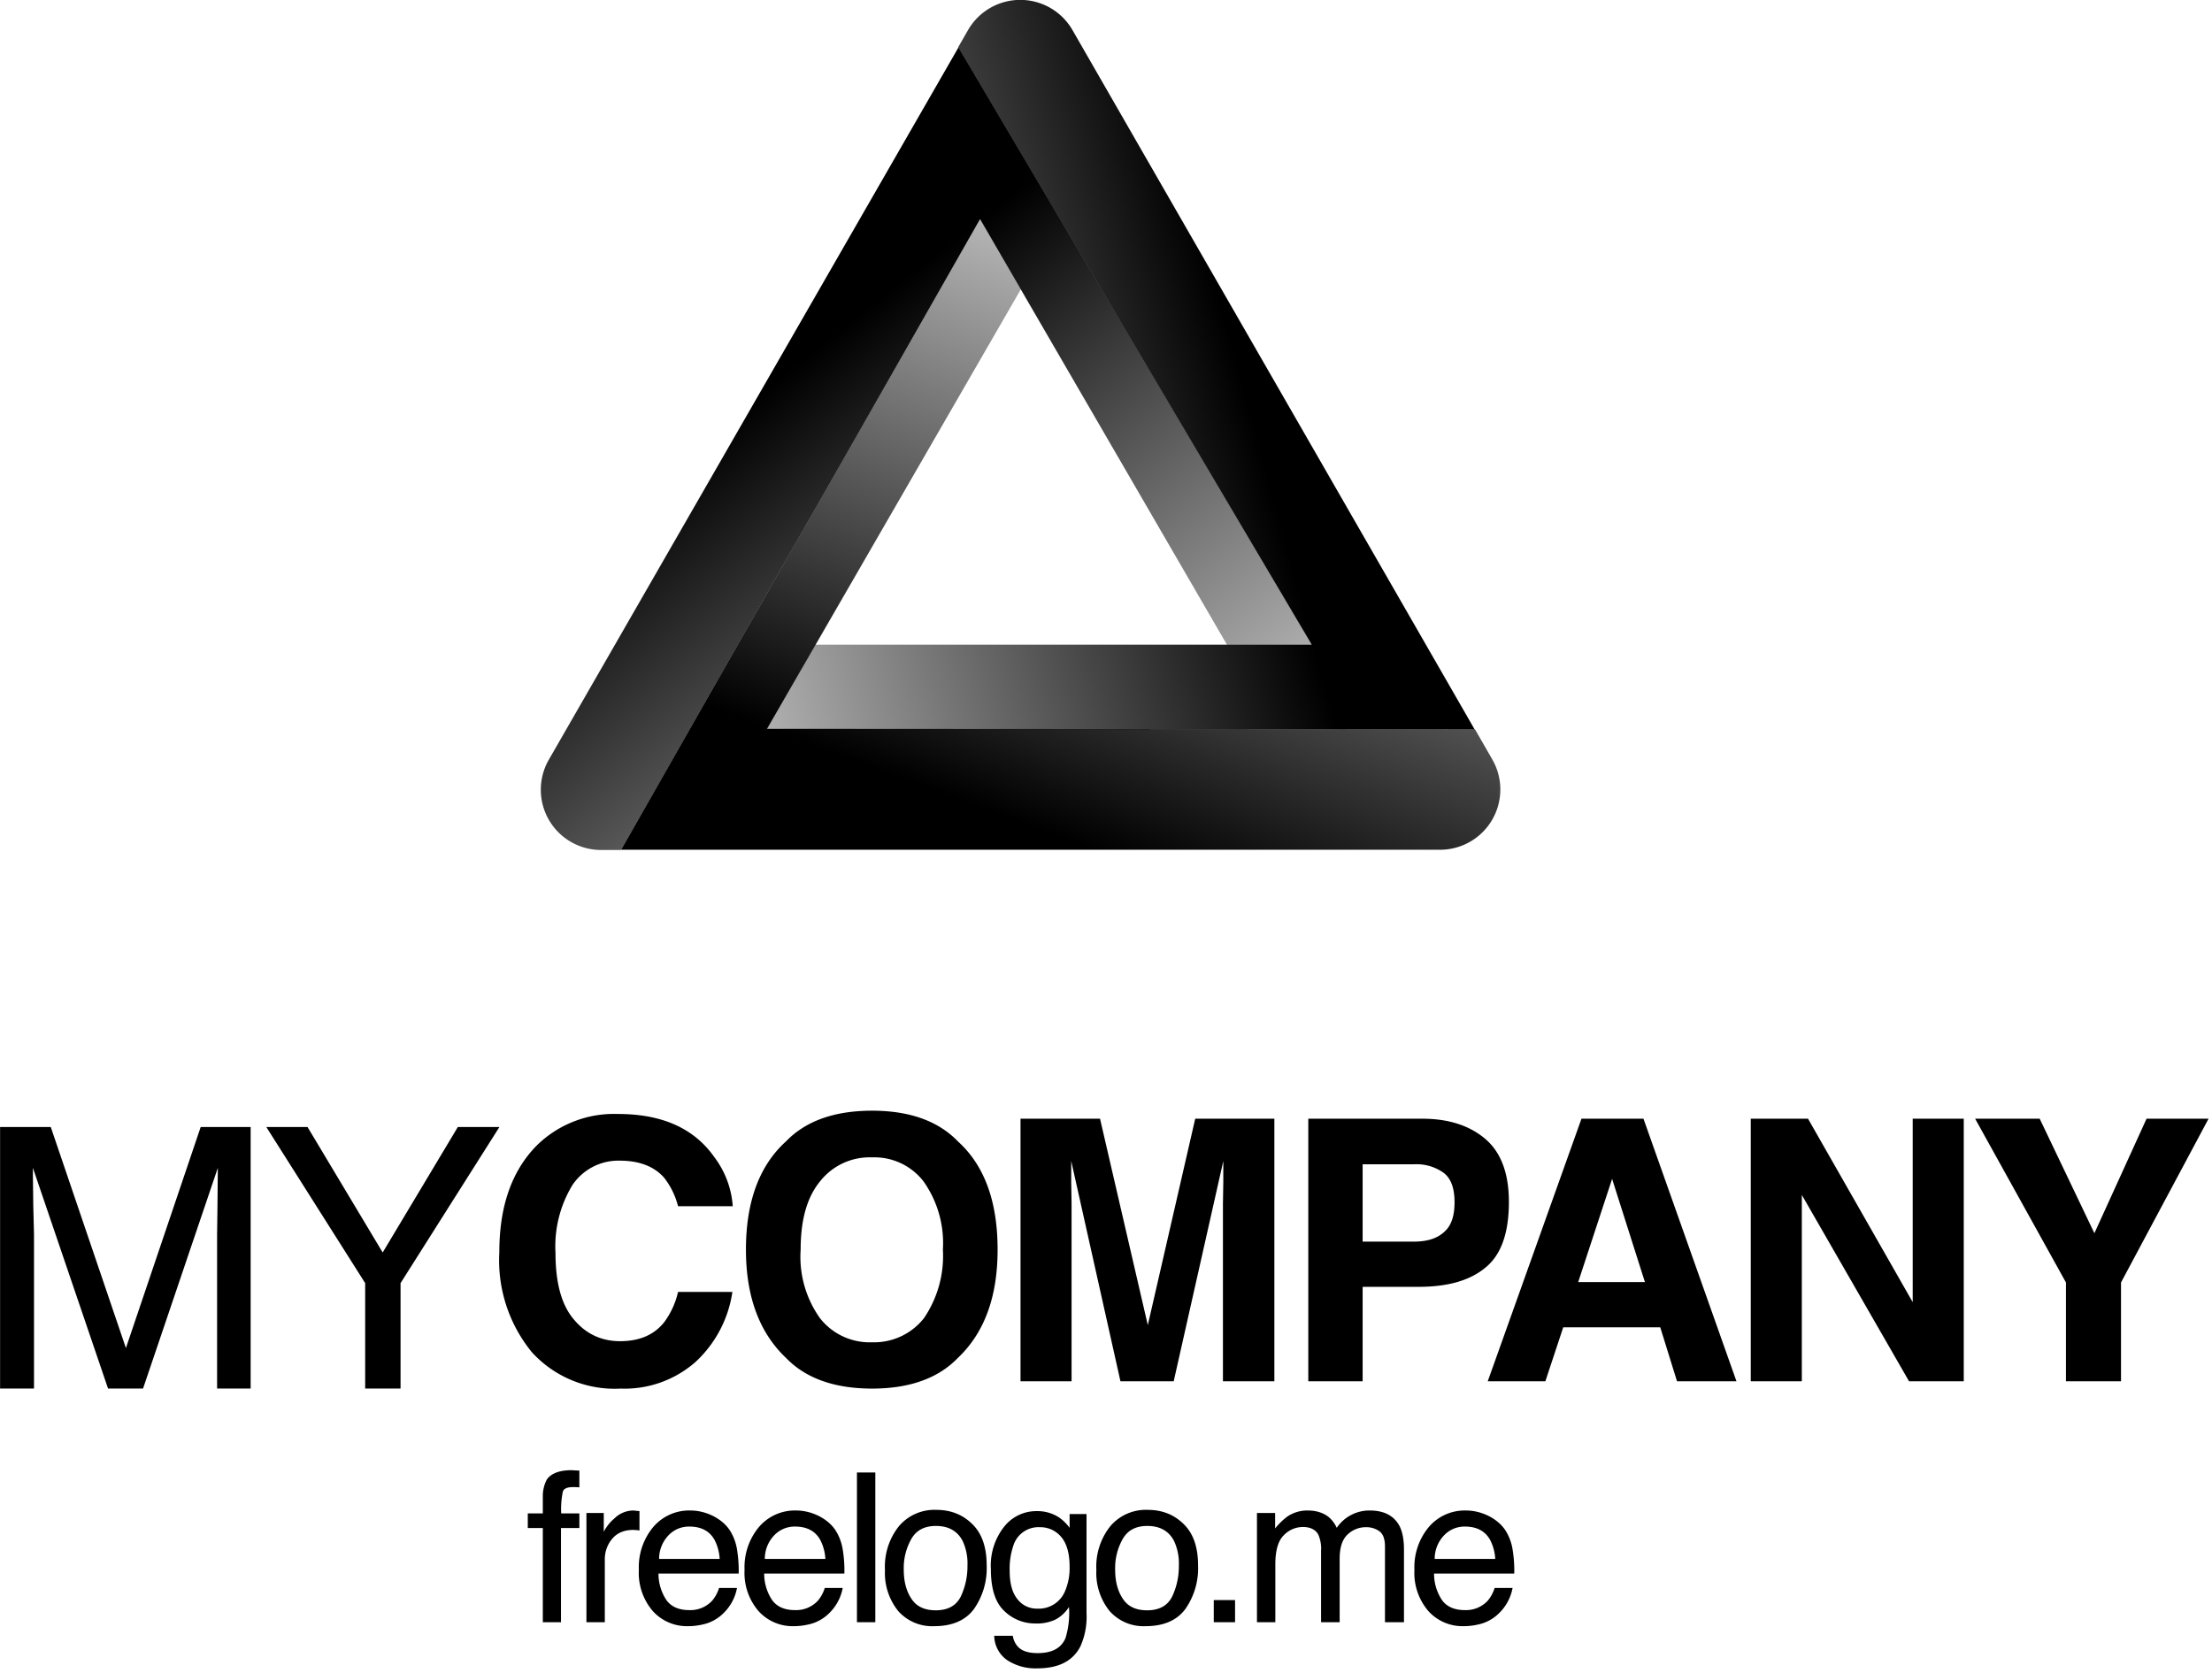
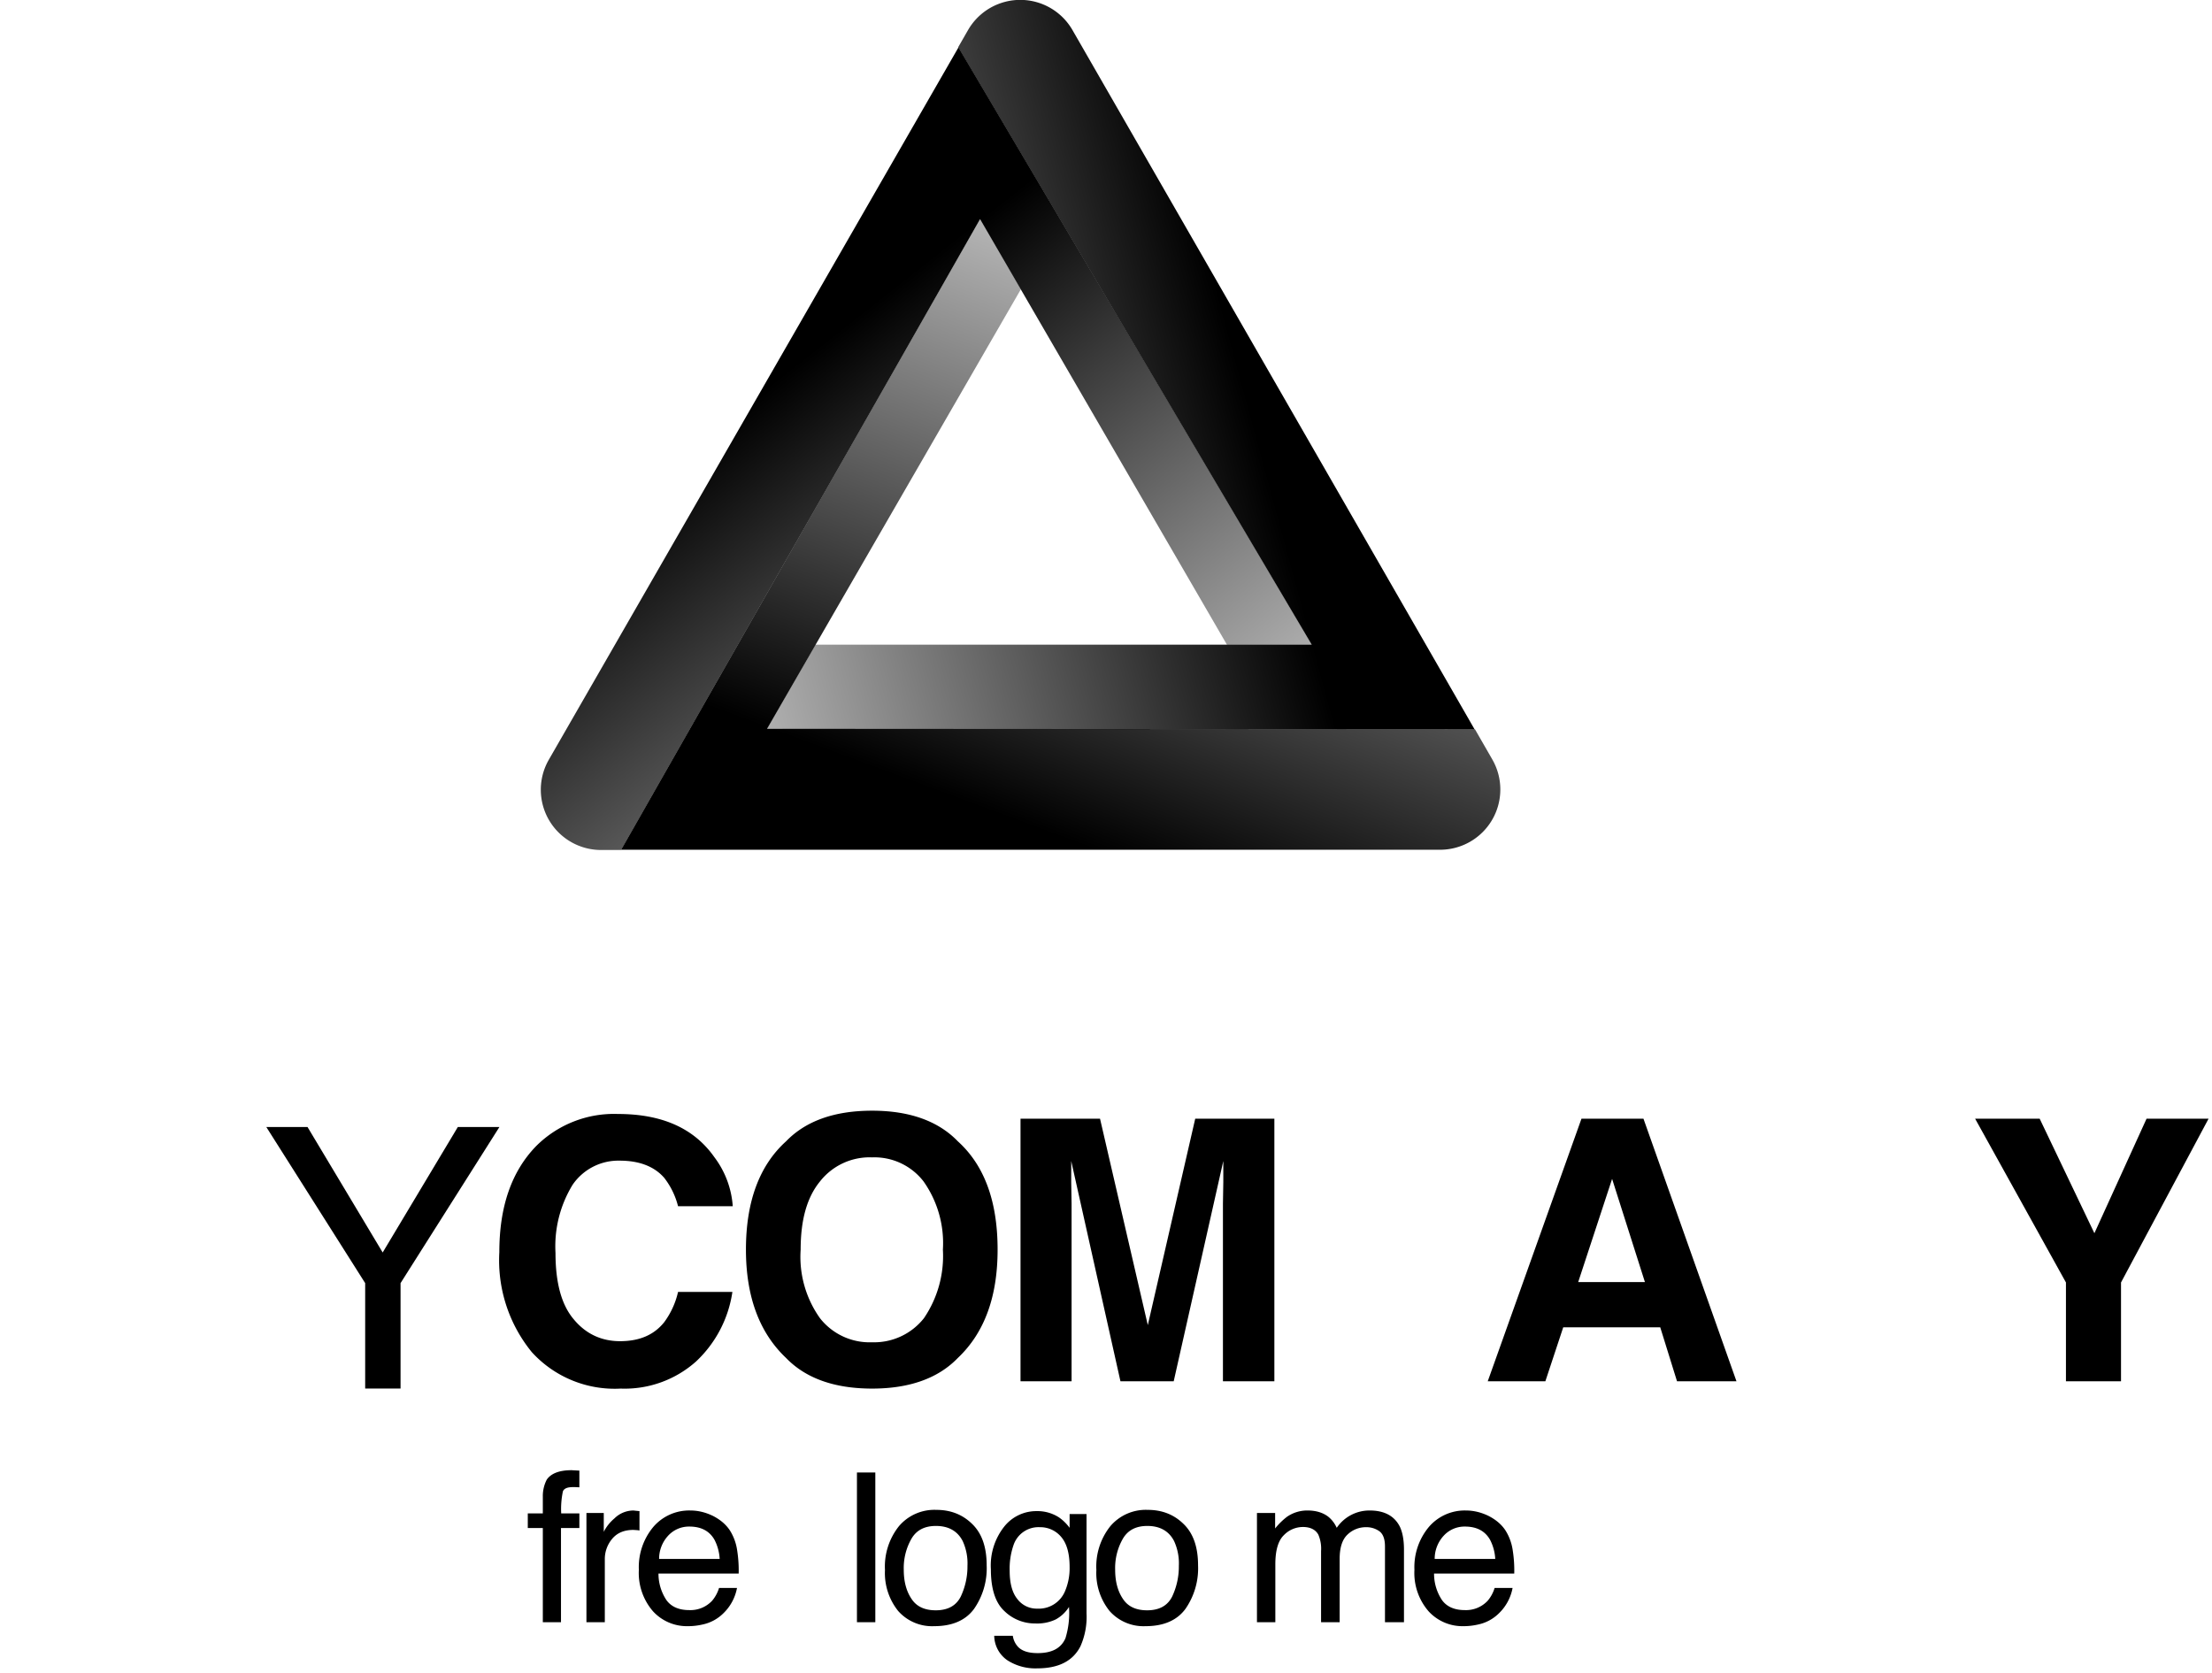
<svg xmlns="http://www.w3.org/2000/svg" xml:space="preserve" style="fill-rule:evenodd;clip-rule:evenodd;stroke-linejoin:round;stroke-miterlimit:2" viewBox="0 0 390 295">
-   <path d="M.074-.717h.139l.206.606.205-.606h.137V0H.669v-.423L.67-.496l.001-.109L.466 0H.37L.164-.605v.022l.001.08.002.08V0H.074v-.717Z" style="fill-rule:nonzero" transform="matrix(64.305 0 0 64.305 -4.744 244.835)" />
  <path d="M.021-.717h.113l.206.344.206-.344H.66l-.271.428V0H.292v-.289L.021-.717Z" style="fill-rule:nonzero" transform="matrix(64.305 0 0 64.305 45.607 244.835)" />
  <path d="M.584-.054A.294.294 0 0 1 .378.02a.307.307 0 0 1-.244-.1.398.398 0 0 1-.089-.274c0-.126.034-.222.101-.291A.302.302 0 0 1 .37-.733c.121 0 .209.039.265.119a.252.252 0 0 1 .05.134h-.15a.21.21 0 0 0-.038-.078C.47-.589.429-.605.375-.605a.152.152 0 0 0-.129.066.323.323 0 0 0-.047.187c0 .081.016.142.05.182.033.04.076.06.127.06.053 0 .093-.017.121-.052a.222.222 0 0 0 .038-.083h.149a.326.326 0 0 1-.1.191Z" style="fill-rule:nonzero" transform="matrix(64.305 0 0 64.305 85.144 243.56)" />
  <path d="M.395.02C.292.02.213-.008.159-.064.086-.133.049-.232.049-.361c0-.132.037-.231.11-.297.054-.056.133-.084.236-.084.102 0 .181.028.235.084.073.066.109.165.109.297 0 .129-.036.228-.109.297C.576-.008.497.02.395.02Zm.142-.193a.303.303 0 0 0 .052-.188.293.293 0 0 0-.053-.187.17.17 0 0 0-.141-.066.173.173 0 0 0-.143.066c-.036.044-.053.106-.053.187a.29.29 0 0 0 .053.188.173.173 0 0 0 .143.066.174.174 0 0 0 .142-.066Z" style="fill-rule:nonzero" transform="matrix(64.305 0 0 64.305 128.367 243.56)" />
  <path d="M.214 0h-.14v-.72h.218l.131.566.13-.566H.77V0H.629v-.487L.63-.546v-.058L.494 0H.348L.213-.604v.058l.001.059V0Z" style="fill-rule:nonzero" transform="matrix(64.305 0 0 64.305 175.17 243.56)" />
-   <path d="M.382-.259H.229V0H.08v-.72h.313c.072 0 .13.019.173.056.043.037.064.095.064.172 0 .085-.021.145-.064.18-.043.036-.104.053-.184.053Zm.07-.15c.02-.017.029-.044.029-.082 0-.037-.009-.064-.029-.08a.128.128 0 0 0-.083-.024h-.14v.212h.14c.036 0 .063-.008.083-.026Z" style="fill-rule:nonzero" transform="matrix(64.305 0 0 64.305 225.522 243.56)" />
  <path d="M.498-.148H.232L.183 0H.025l.257-.72h.17L.707 0H.544L.498-.148ZM.456-.272l-.09-.283-.093.283h.183Z" style="fill-rule:nonzero" transform="matrix(64.305 0 0 64.305 260.696 243.56)" />
-   <path d="M.658 0h-.15L.214-.511V0h-.14v-.72h.157l.287.503V-.72h.14V0Z" style="fill-rule:nonzero" transform="matrix(64.305 0 0 64.305 303.92 243.56)" />
  <path d="m.657-.72-.24.449V0H.266v-.271L.017-.72h.177l.15.314.143-.314h.17Z" style="fill-rule:nonzero" transform="matrix(64.305 0 0 64.305 347.144 243.56)" />
  <path d="M.086-.603a.17.17 0 0 1 .019-.08c.021-.03.061-.045.119-.045l.017.001.02.001v.08l-.02-.001H.23c-.027 0-.043.007-.048.021a.414.414 0 0 0-.008.105h.087v.07H.173V0H.086v-.451H.014v-.07h.072v-.082Z" style="fill-rule:nonzero" transform="matrix(36.82 0 0 36.82 92.539 286.04)" />
  <path d="M.067-.523H.15v.09a.205.205 0 0 1 .051-.064.13.13 0 0 1 .092-.038l.008.001.02.002v.093a.078.078 0 0 0-.014-.002L.292-.442c-.044 0-.078.014-.102.043a.15.15 0 0 0-.035.098V0H.067v-.523Z" style="fill-rule:nonzero" transform="matrix(36.82 0 0 36.82 100.928 286.04)" />
  <path d="M.282-.535c.037 0 .073.009.108.026.035.018.061.04.08.068a.242.242 0 0 1 .035.092.625.625 0 0 1 .008.116H.129a.228.228 0 0 0 .038.127c.023.032.06.048.109.048a.142.142 0 0 0 .11-.045.172.172 0 0 0 .033-.061h.086a.226.226 0 0 1-.066.122.199.199 0 0 1-.099.053.308.308 0 0 1-.071.008.22.22 0 0 1-.166-.071.28.28 0 0 1-.068-.199.3.3 0 0 1 .069-.205.226.226 0 0 1 .178-.079Zm.14.232a.224.224 0 0 0-.025-.092C.373-.437.333-.458.277-.458a.135.135 0 0 0-.102.044.163.163 0 0 0-.043.111h.29Z" style="fill-rule:nonzero" transform="matrix(36.82 0 0 36.82 111.348 286.04)" />
-   <path d="M.282-.535c.037 0 .073.009.108.026.035.018.061.04.08.068a.242.242 0 0 1 .035.092.625.625 0 0 1 .008.116H.129a.228.228 0 0 0 .038.127c.023.032.06.048.109.048a.142.142 0 0 0 .11-.045.172.172 0 0 0 .033-.061h.086a.226.226 0 0 1-.066.122.199.199 0 0 1-.099.053.308.308 0 0 1-.071.008.22.22 0 0 1-.166-.071.28.28 0 0 1-.068-.199.3.3 0 0 1 .069-.205.226.226 0 0 1 .178-.079Zm.14.232a.224.224 0 0 0-.025-.092C.373-.437.333-.458.277-.458a.135.135 0 0 0-.102.044.163.163 0 0 0-.043.111h.29Z" style="fill-rule:nonzero" transform="matrix(36.82 0 0 36.82 129.985 286.04)" />
  <path d="M.067-.717h.088V0H.067z" style="fill-rule:nonzero" transform="matrix(36.82 0 0 36.82 148.622 286.04)" />
  <path d="M.272-.057c.058 0 .098-.022.12-.066A.337.337 0 0 0 .424-.27a.255.255 0 0 0-.023-.119C.376-.437.333-.461.273-.461c-.054 0-.093.02-.117.061a.282.282 0 0 0-.037.149c0 .055.012.102.037.139.024.037.063.055.116.055Zm.003-.481c.068 0 .125.022.171.067.047.045.07.111.07.199a.34.34 0 0 1-.061.209C.414-.008.35.019.264.019a.217.217 0 0 1-.172-.073.29.29 0 0 1-.063-.196.31.31 0 0 1 .067-.21.223.223 0 0 1 .179-.078Z" style="fill-rule:nonzero" transform="matrix(36.82 0 0 36.82 154.962 286.04)" />
  <path d="M.249-.532a.19.19 0 0 1 .107.03.217.217 0 0 1 .051.05v-.066h.081v.476a.346.346 0 0 1-.029.157C.423.186.354.221.252.221A.249.249 0 0 1 .11.183.145.145 0 0 1 .046.065h.089a.098.098 0 0 0 .026.054c.02.02.051.029.093.029.068 0 .112-.023.133-.071a.41.41 0 0 0 .017-.15.174.174 0 0 1-.064.06.208.208 0 0 1-.098.019.209.209 0 0 1-.148-.06C.051-.094.03-.161.03-.253a.3.3 0 0 1 .064-.205.196.196 0 0 1 .155-.074Zm.158.268c0-.064-.013-.112-.04-.144a.13.13 0 0 0-.102-.047.126.126 0 0 0-.127.087.345.345 0 0 0-.018.122c0 .059.012.104.036.134a.116.116 0 0 0 .096.047.136.136 0 0 0 .134-.086.281.281 0 0 0 .021-.113Z" style="fill-rule:nonzero" transform="matrix(36.82 0 0 36.82 173.599 286.04)" />
  <path d="M.272-.057c.058 0 .098-.022.12-.066A.337.337 0 0 0 .424-.27a.255.255 0 0 0-.023-.119C.376-.437.333-.461.273-.461c-.054 0-.093.02-.117.061a.282.282 0 0 0-.037.149c0 .055.012.102.037.139.024.037.063.055.116.055Zm.003-.481c.068 0 .125.022.171.067.047.045.07.111.07.199a.34.34 0 0 1-.061.209C.414-.008.35.019.264.019a.217.217 0 0 1-.172-.073.29.29 0 0 1-.063-.196.31.31 0 0 1 .067-.21.223.223 0 0 1 .179-.078Z" style="fill-rule:nonzero" transform="matrix(36.82 0 0 36.82 192.233 286.04)" />
-   <path d="M.085-.106h.102V0H.085z" style="fill-rule:nonzero" transform="matrix(36.82 0 0 36.82 210.87 286.04)" />
  <path d="M.064-.523h.087v.074a.326.326 0 0 1 .057-.056.17.17 0 0 1 .099-.03c.041 0 .075.011.1.031a.145.145 0 0 1 .039.052.189.189 0 0 1 .158-.083c.07 0 .118.026.144.077.013.027.02.064.02.11V0H.677v-.363c0-.035-.009-.059-.026-.072a.106.106 0 0 0-.064-.02.126.126 0 0 0-.089.035C.473-.397.46-.358.46-.304V0H.371v-.341a.169.169 0 0 0-.013-.078C.345-.443.32-.456.284-.456a.127.127 0 0 0-.091.039c-.027.026-.041.072-.041.14V0H.064v-.523Z" style="fill-rule:nonzero" transform="matrix(36.82 0 0 36.82 219.259 286.04)" />
  <path d="M.282-.535c.037 0 .073.009.108.026.035.018.061.04.08.068a.242.242 0 0 1 .035.092.625.625 0 0 1 .008.116H.129a.228.228 0 0 0 .038.127c.023.032.06.048.109.048a.142.142 0 0 0 .11-.045.172.172 0 0 0 .033-.061h.086a.226.226 0 0 1-.066.122.199.199 0 0 1-.099.053.308.308 0 0 1-.071.008.22.22 0 0 1-.166-.071.28.28 0 0 1-.068-.199.3.3 0 0 1 .069-.205.226.226 0 0 1 .178-.079Zm.14.232a.224.224 0 0 0-.025-.092C.373-.437.333-.458.277-.458a.135.135 0 0 0-.102.044.163.163 0 0 0-.043.111h.29Z" style="fill-rule:nonzero" transform="matrix(36.82 0 0 36.82 248.09 286.04)" />
  <path d="m301.094 89.774 4.082-7.102a25 25 0 0 1 43.347-.002l166.809 290.105-293.689-.156 20.218-34.967h205.916L301.094 89.774Z" style="fill:url(#a)" transform="translate(40.971 -29.826) scale(.425)" />
  <path d="M361.69 426.971a25 25 0 0 1-21.673 37.462l-339.739.001 148.92-261.74 16.929 29.179L60.812 414.256l293.668.177 7.21 12.538Z" style="fill:url(#b)" transform="translate(109.392 -47.55) scale(.425)" />
  <path d="M14.174 334.798a25 25 0 0 1-21.672-37.462L162.44 1.802l146.682 247.884-35.275-.006-102.45-176.622-148.919 261.74h-8.304Z" style="fill:url(#c)" transform="translate(99.952 7.588) scale(.425)" />
  <defs>
    <linearGradient id="a" x1="0" x2="1" y1="0" y2="0" gradientTransform="scale(-330.873) rotate(-14.765 -4.624 4.71)" gradientUnits="userSpaceOnUse">
      <stop offset="0" style="stop-color:black;stop-opacity:1" />
      <stop offset="1" style="stop-color:black;stop-opacity:0" />
    </linearGradient>
    <linearGradient id="b" x1="0" x2="1" y1="0" y2="0" gradientTransform="rotate(-69.857 327.12 163.693) scale(322.359)" gradientUnits="userSpaceOnUse">
      <stop offset="0" style="stop-color:black;stop-opacity:1" />
      <stop offset="1" style="stop-color:black;stop-opacity:0" />
    </linearGradient>
    <linearGradient id="c" x1="0" x2="1" y1="0" y2="0" gradientTransform="scale(332.267) rotate(51.974 .033 .64)" gradientUnits="userSpaceOnUse">
      <stop offset="0" style="stop-color:black;stop-opacity:1" />
      <stop offset="1" style="stop-color:black;stop-opacity:0" />
    </linearGradient>
  </defs>
</svg>